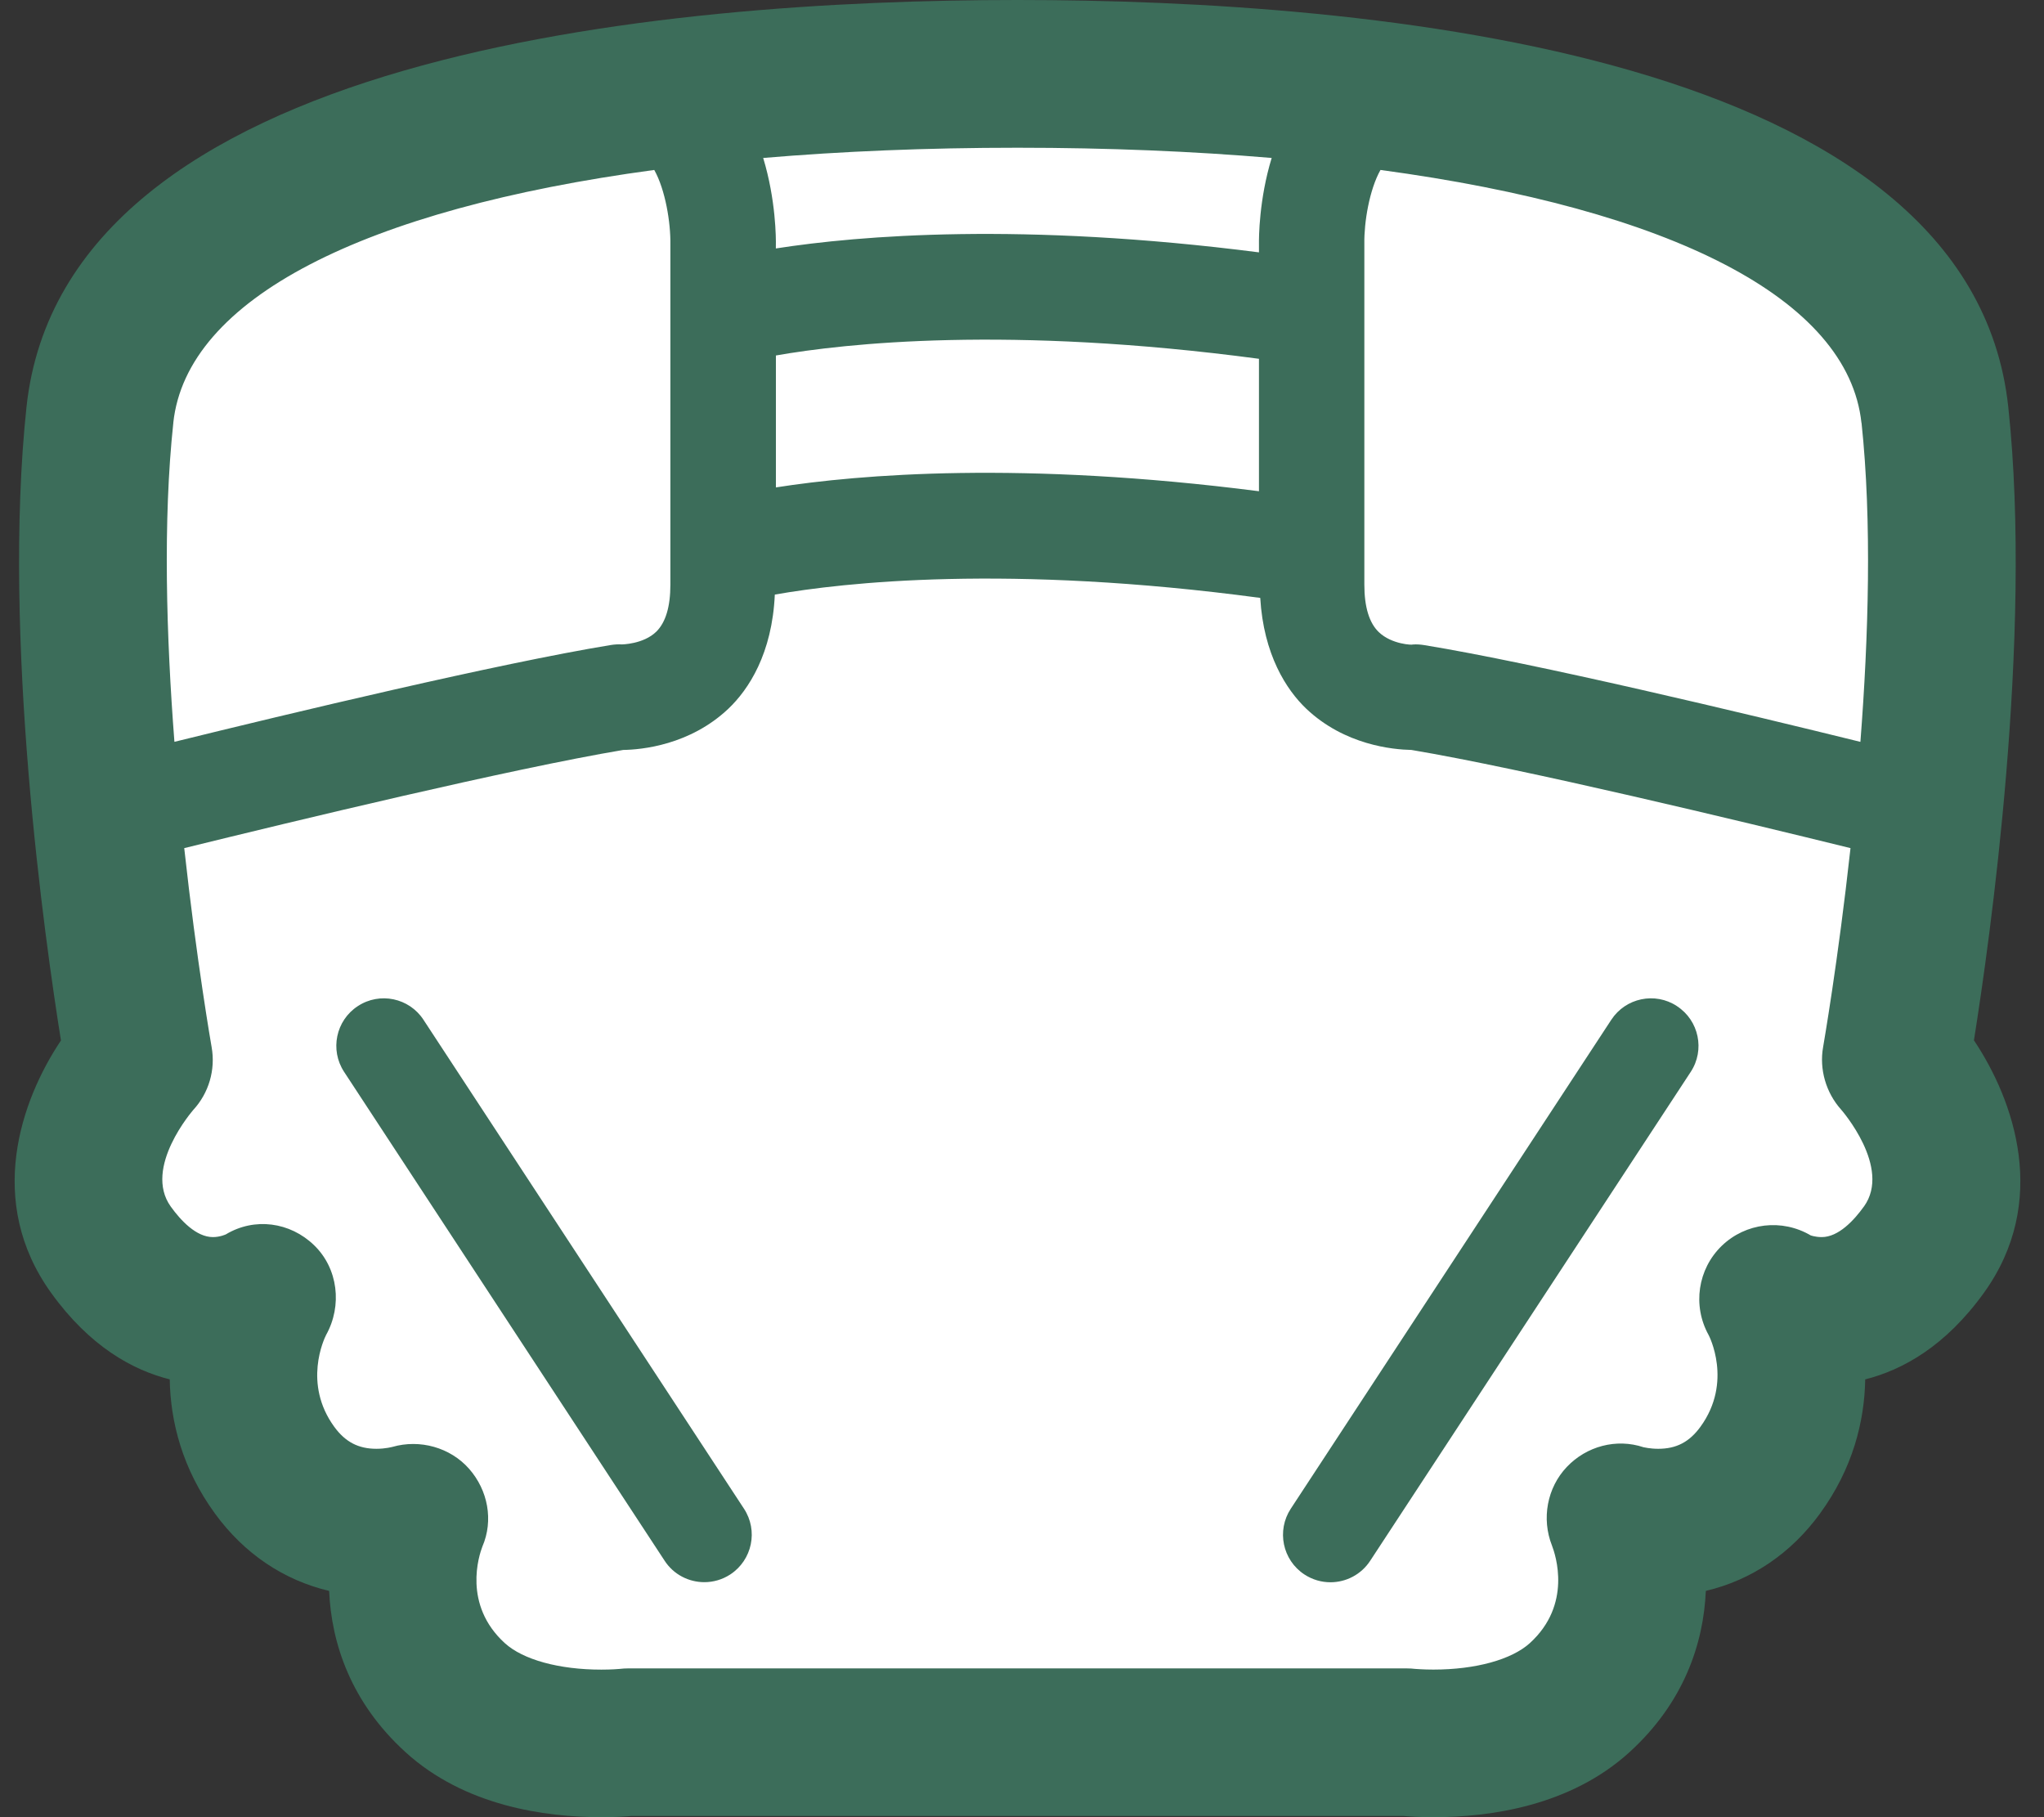
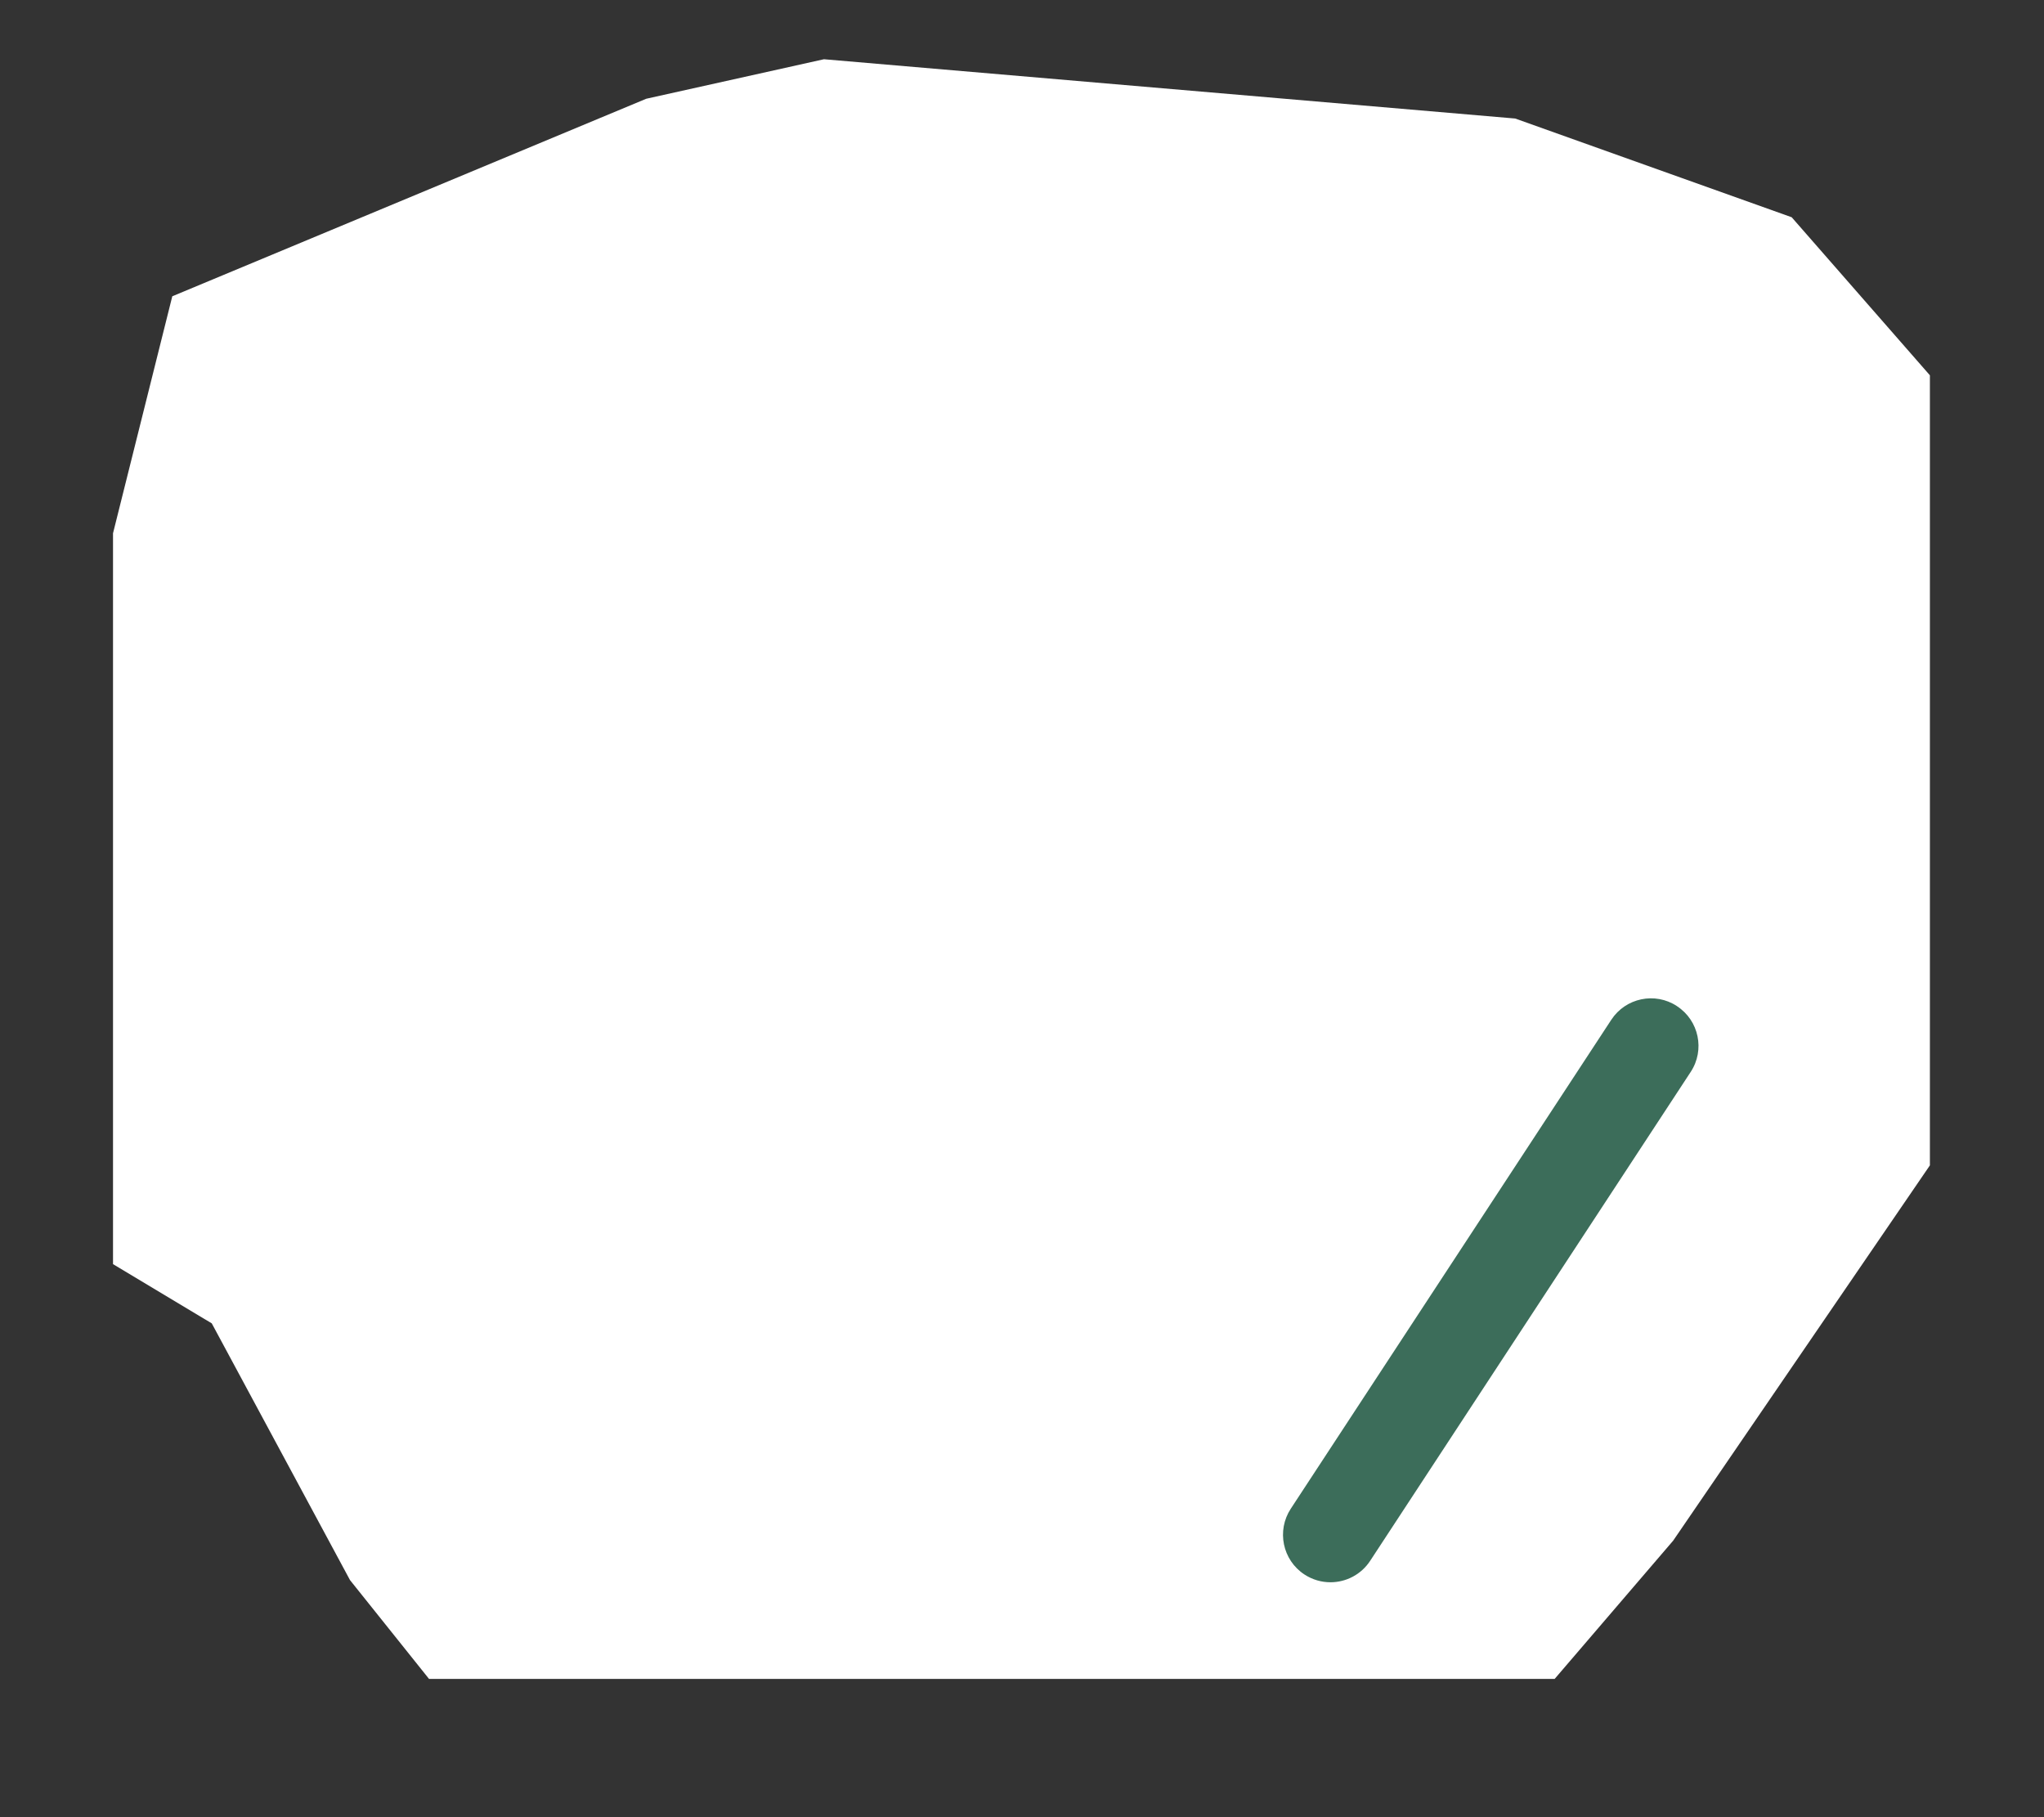
<svg xmlns="http://www.w3.org/2000/svg" width="45" height="40" viewBox="0 0 45 40" fill="none">
  <rect x="0" y="0" width="45" height="40" fill="#333333" stroke="none" />
  <path d="M3.793 6.522L14.227 2.174L18.14 1.304L33.358 2.609L39.445 4.782L42.488 8.261V20.869V25.652L36.836 33.913L34.227 36.956H11.184H9.445L7.706 34.782L4.662 29.13L2.488 27.826V23.913V18.261V11.739L3.793 6.522Z" fill="white" />
-   <path d="M9.323 22.447C9.008 21.966 8.361 21.829 7.877 22.147C7.394 22.462 7.259 23.111 7.575 23.593L14.632 34.355C14.831 34.661 15.166 34.827 15.506 34.827C15.702 34.827 15.902 34.772 16.079 34.656C16.56 34.339 16.697 33.692 16.378 33.208L9.322 22.446L9.323 22.447Z" fill="#3C6D5A" />
-   <path d="M43.457 22.903C43.805 20.718 44.756 14.037 44.214 8.962C43.383 1.165 30.188 0 22.399 0C14.61 0 1.415 1.165 0.583 8.962C0.042 14.037 0.992 20.718 1.342 22.903C0.457 24.225 -0.32 26.451 1.126 28.459C1.972 29.635 2.917 30.157 3.737 30.363C3.752 31.293 4.013 32.329 4.733 33.317C5.374 34.197 6.244 34.783 7.246 35.019C7.296 36.172 7.725 37.476 8.93 38.571C10.229 39.752 11.991 40 13.242 40C13.545 40 13.777 39.985 13.905 39.973H30.896C31.025 39.985 31.257 40 31.559 40C32.81 40 34.573 39.752 35.872 38.571C37.077 37.475 37.505 36.172 37.555 35.019C38.558 34.782 39.428 34.197 40.068 33.317C40.788 32.329 41.048 31.293 41.064 30.363C41.885 30.156 42.83 29.635 43.677 28.458C45.122 26.451 44.344 24.225 43.459 22.902L43.457 22.903ZM40.983 9.308C41.213 11.472 41.137 14.019 40.958 16.33C38.42 15.705 33.805 14.6 31.354 14.2C31.271 14.187 31.188 14.18 31.102 14.187C31.1 14.2 30.641 14.187 30.356 13.915C30.145 13.714 30.037 13.362 30.037 12.87V5.359C30.03 4.899 30.145 4.181 30.392 3.741C36.788 4.604 40.688 6.575 40.981 9.308H40.983ZM17.082 10.727V7.825C18.606 7.557 22.21 7.163 27.717 7.898V10.813C22.505 10.145 18.934 10.439 17.082 10.729V10.727ZM27.997 3.476C27.717 4.391 27.714 5.244 27.717 5.379V5.555C22.505 4.887 18.933 5.181 17.081 5.469V5.407C17.085 5.256 17.082 4.395 16.802 3.477C18.53 3.331 20.398 3.252 22.401 3.252C24.403 3.252 26.27 3.331 27.998 3.477L27.997 3.476ZM3.815 9.308C4.107 6.575 8.006 4.604 14.404 3.741C14.65 4.181 14.766 4.902 14.759 5.379V12.869C14.759 13.353 14.655 13.701 14.449 13.904C14.161 14.185 13.68 14.184 13.695 14.185C13.61 14.18 13.527 14.185 13.443 14.199C10.992 14.6 6.379 15.704 3.84 16.329C3.662 14.017 3.584 11.471 3.816 9.306L3.815 9.308ZM41.035 26.558C40.815 26.866 40.473 27.231 40.107 27.231C39.952 27.231 39.849 27.187 39.866 27.195C39.233 26.821 38.432 26.915 37.905 27.424C37.377 27.935 37.258 28.739 37.615 29.384C37.621 29.393 38.157 30.418 37.436 31.407C37.192 31.742 36.906 31.891 36.507 31.891C36.326 31.891 36.189 31.857 36.184 31.857C35.586 31.657 34.929 31.833 34.495 32.29C34.059 32.748 33.935 33.431 34.167 34.019C34.248 34.23 34.613 35.319 33.681 36.168C33.279 36.532 32.486 36.751 31.557 36.751C31.334 36.751 31.183 36.737 31.157 36.736C31.097 36.729 31.034 36.725 30.971 36.725H13.825C13.767 36.725 13.701 36.729 13.645 36.736C13.613 36.739 13.461 36.752 13.239 36.752C12.309 36.752 11.515 36.534 11.114 36.169C10.183 35.321 10.547 34.232 10.62 34.043C10.869 33.466 10.742 32.803 10.328 32.332C9.912 31.86 9.243 31.676 8.64 31.849C8.637 31.849 8.49 31.891 8.288 31.891C7.89 31.891 7.603 31.741 7.359 31.407C6.666 30.455 7.136 29.47 7.18 29.384C7.538 28.741 7.445 27.922 6.915 27.41C6.386 26.898 5.603 26.792 4.971 27.172C4.969 27.172 4.847 27.231 4.687 27.231C4.321 27.231 3.98 26.866 3.76 26.56C3.143 25.702 4.252 24.437 4.254 24.433C4.598 24.06 4.748 23.548 4.659 23.048C4.652 23.009 4.331 21.173 4.056 18.669C6.446 18.081 11.241 16.924 13.72 16.508C14.126 16.502 15.188 16.402 16.035 15.601C16.484 15.175 17 14.384 17.058 13.088C18.574 12.821 22.195 12.417 27.745 13.161C27.819 14.409 28.32 15.183 28.759 15.601C29.605 16.402 30.667 16.5 31.074 16.508C33.555 16.925 38.349 18.081 40.74 18.669C40.465 21.173 40.143 23.009 40.137 23.048C40.05 23.537 40.2 24.052 40.532 24.423C40.543 24.435 41.651 25.702 41.036 26.558H41.035Z" fill="#3C6D5A" />
  <path d="M36.92 22.147C36.437 21.829 35.789 21.966 35.474 22.447L28.418 33.209C28.101 33.692 28.235 34.341 28.717 34.657C28.896 34.774 29.094 34.829 29.291 34.829C29.631 34.829 29.965 34.662 30.165 34.357L37.222 23.595C37.54 23.112 37.403 22.463 36.92 22.148V22.147Z" fill="#3C6D5A" />
</svg>